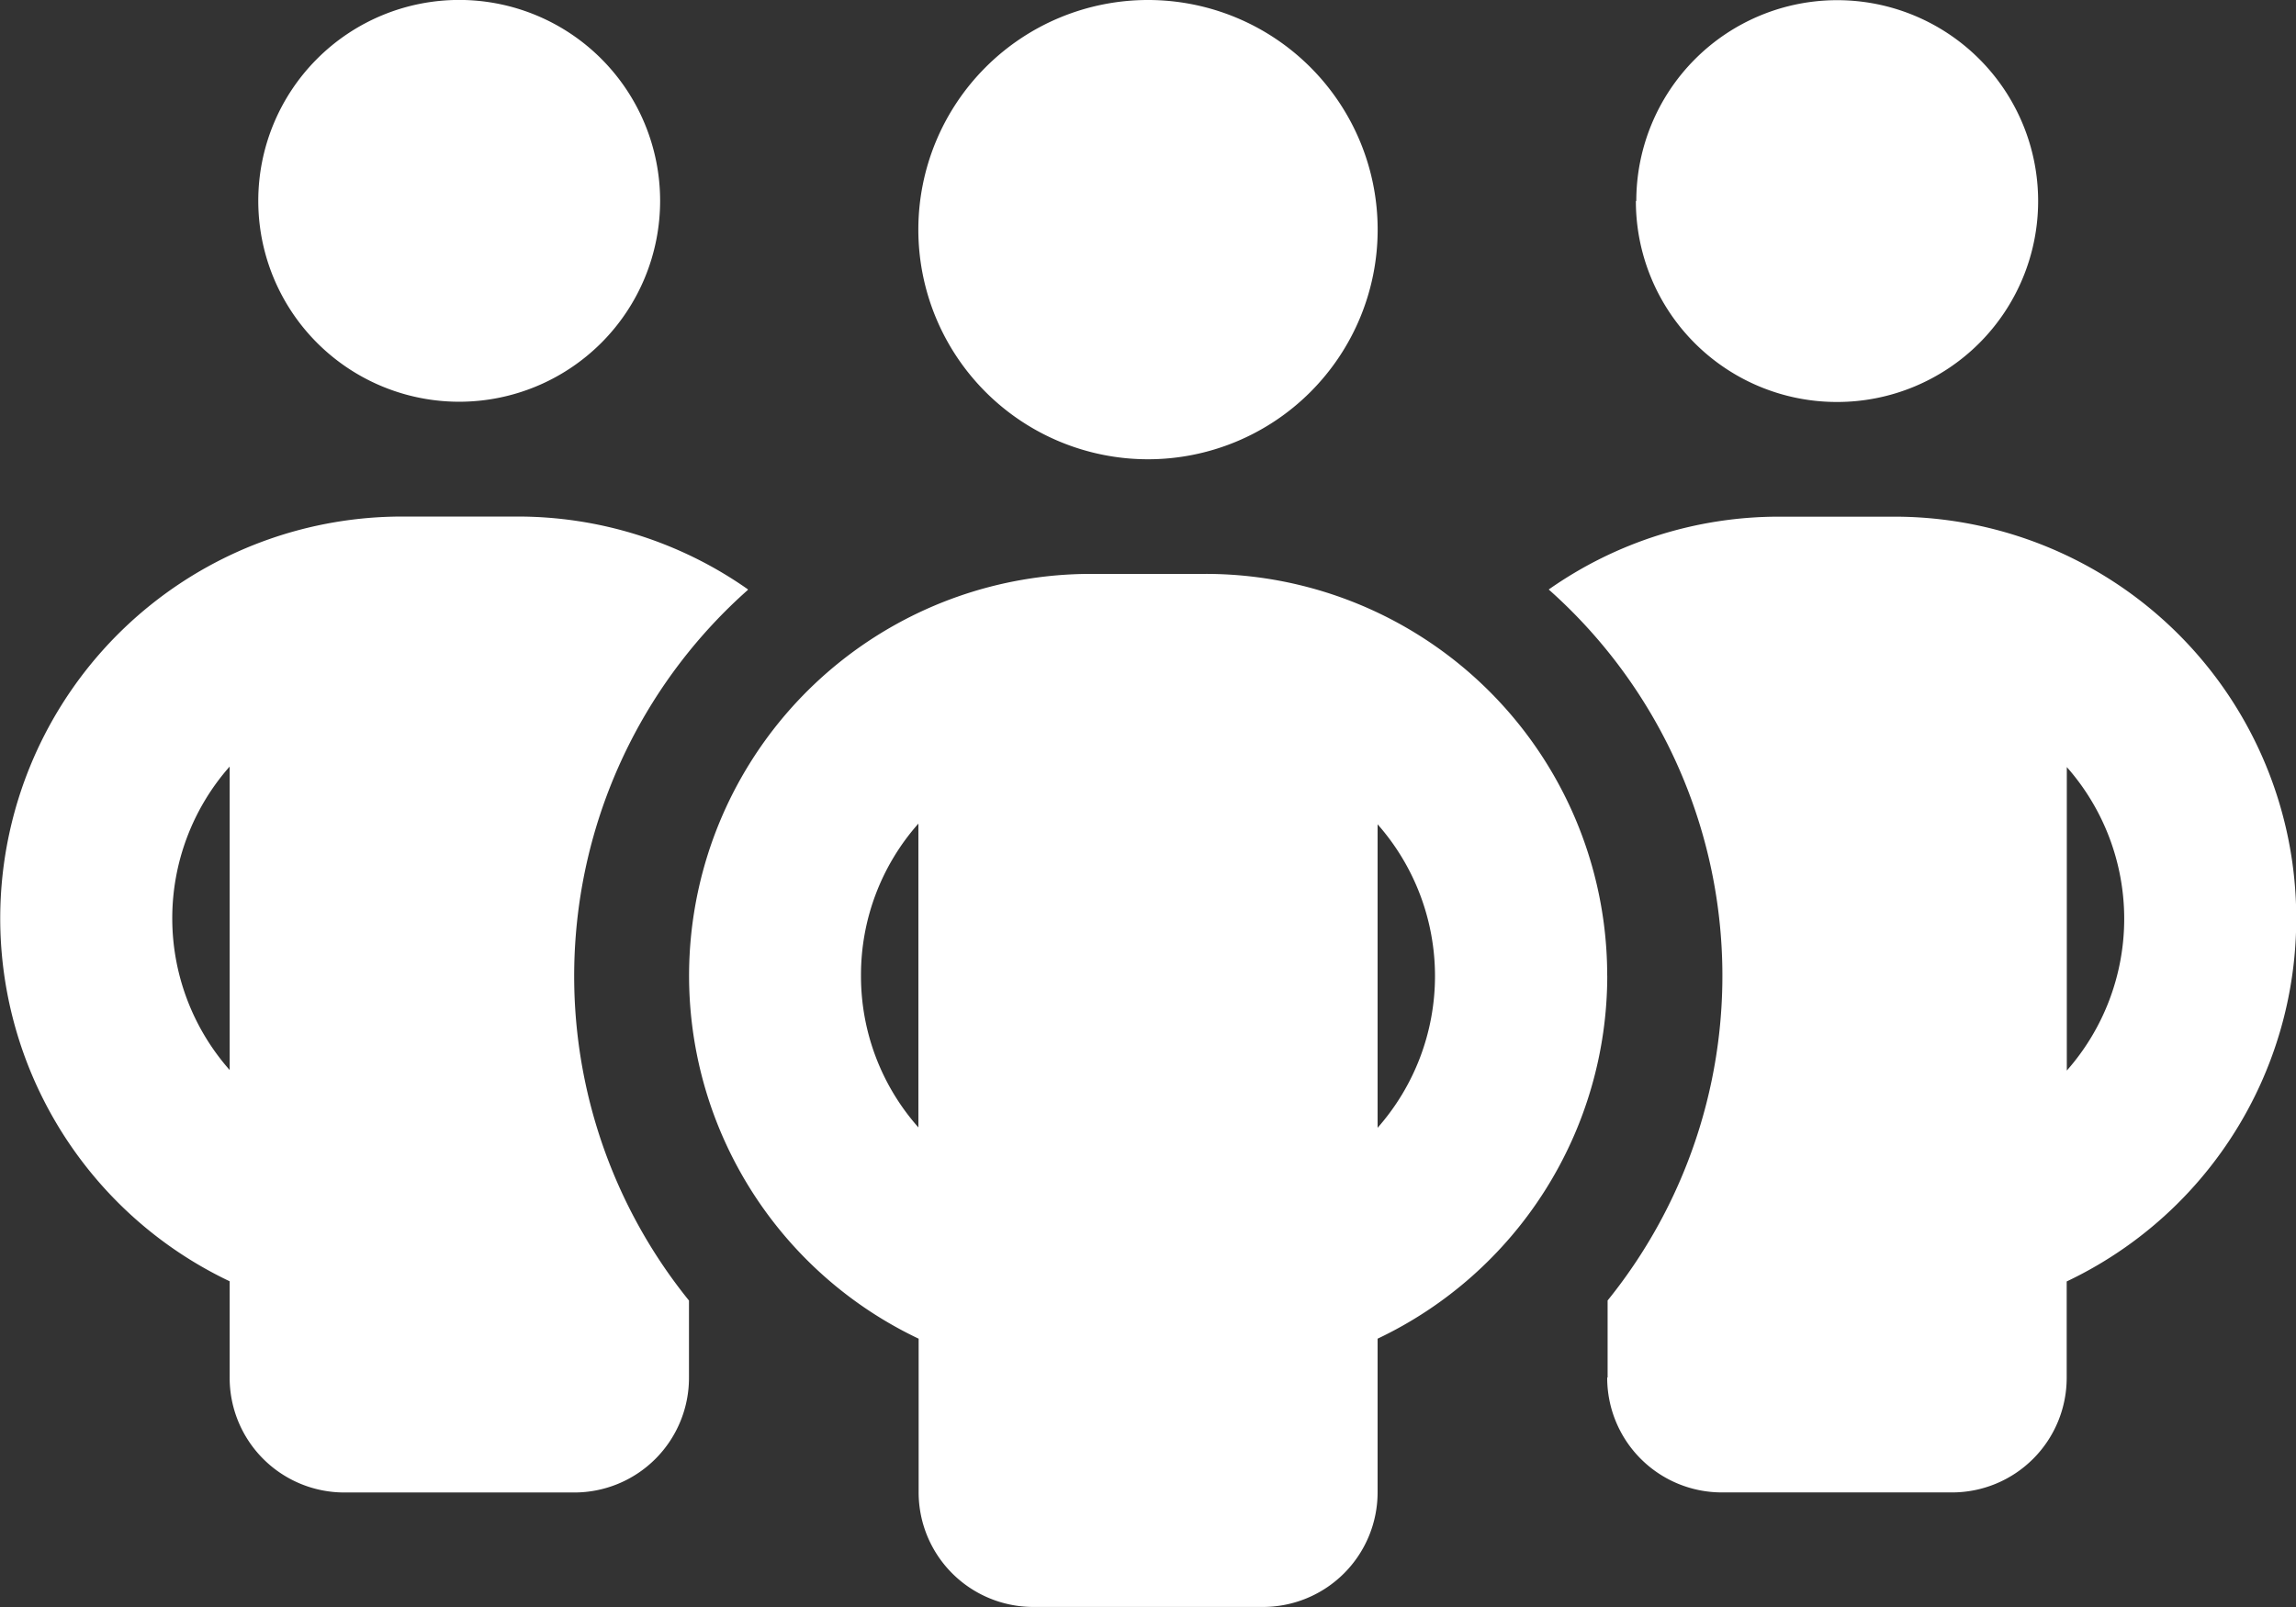
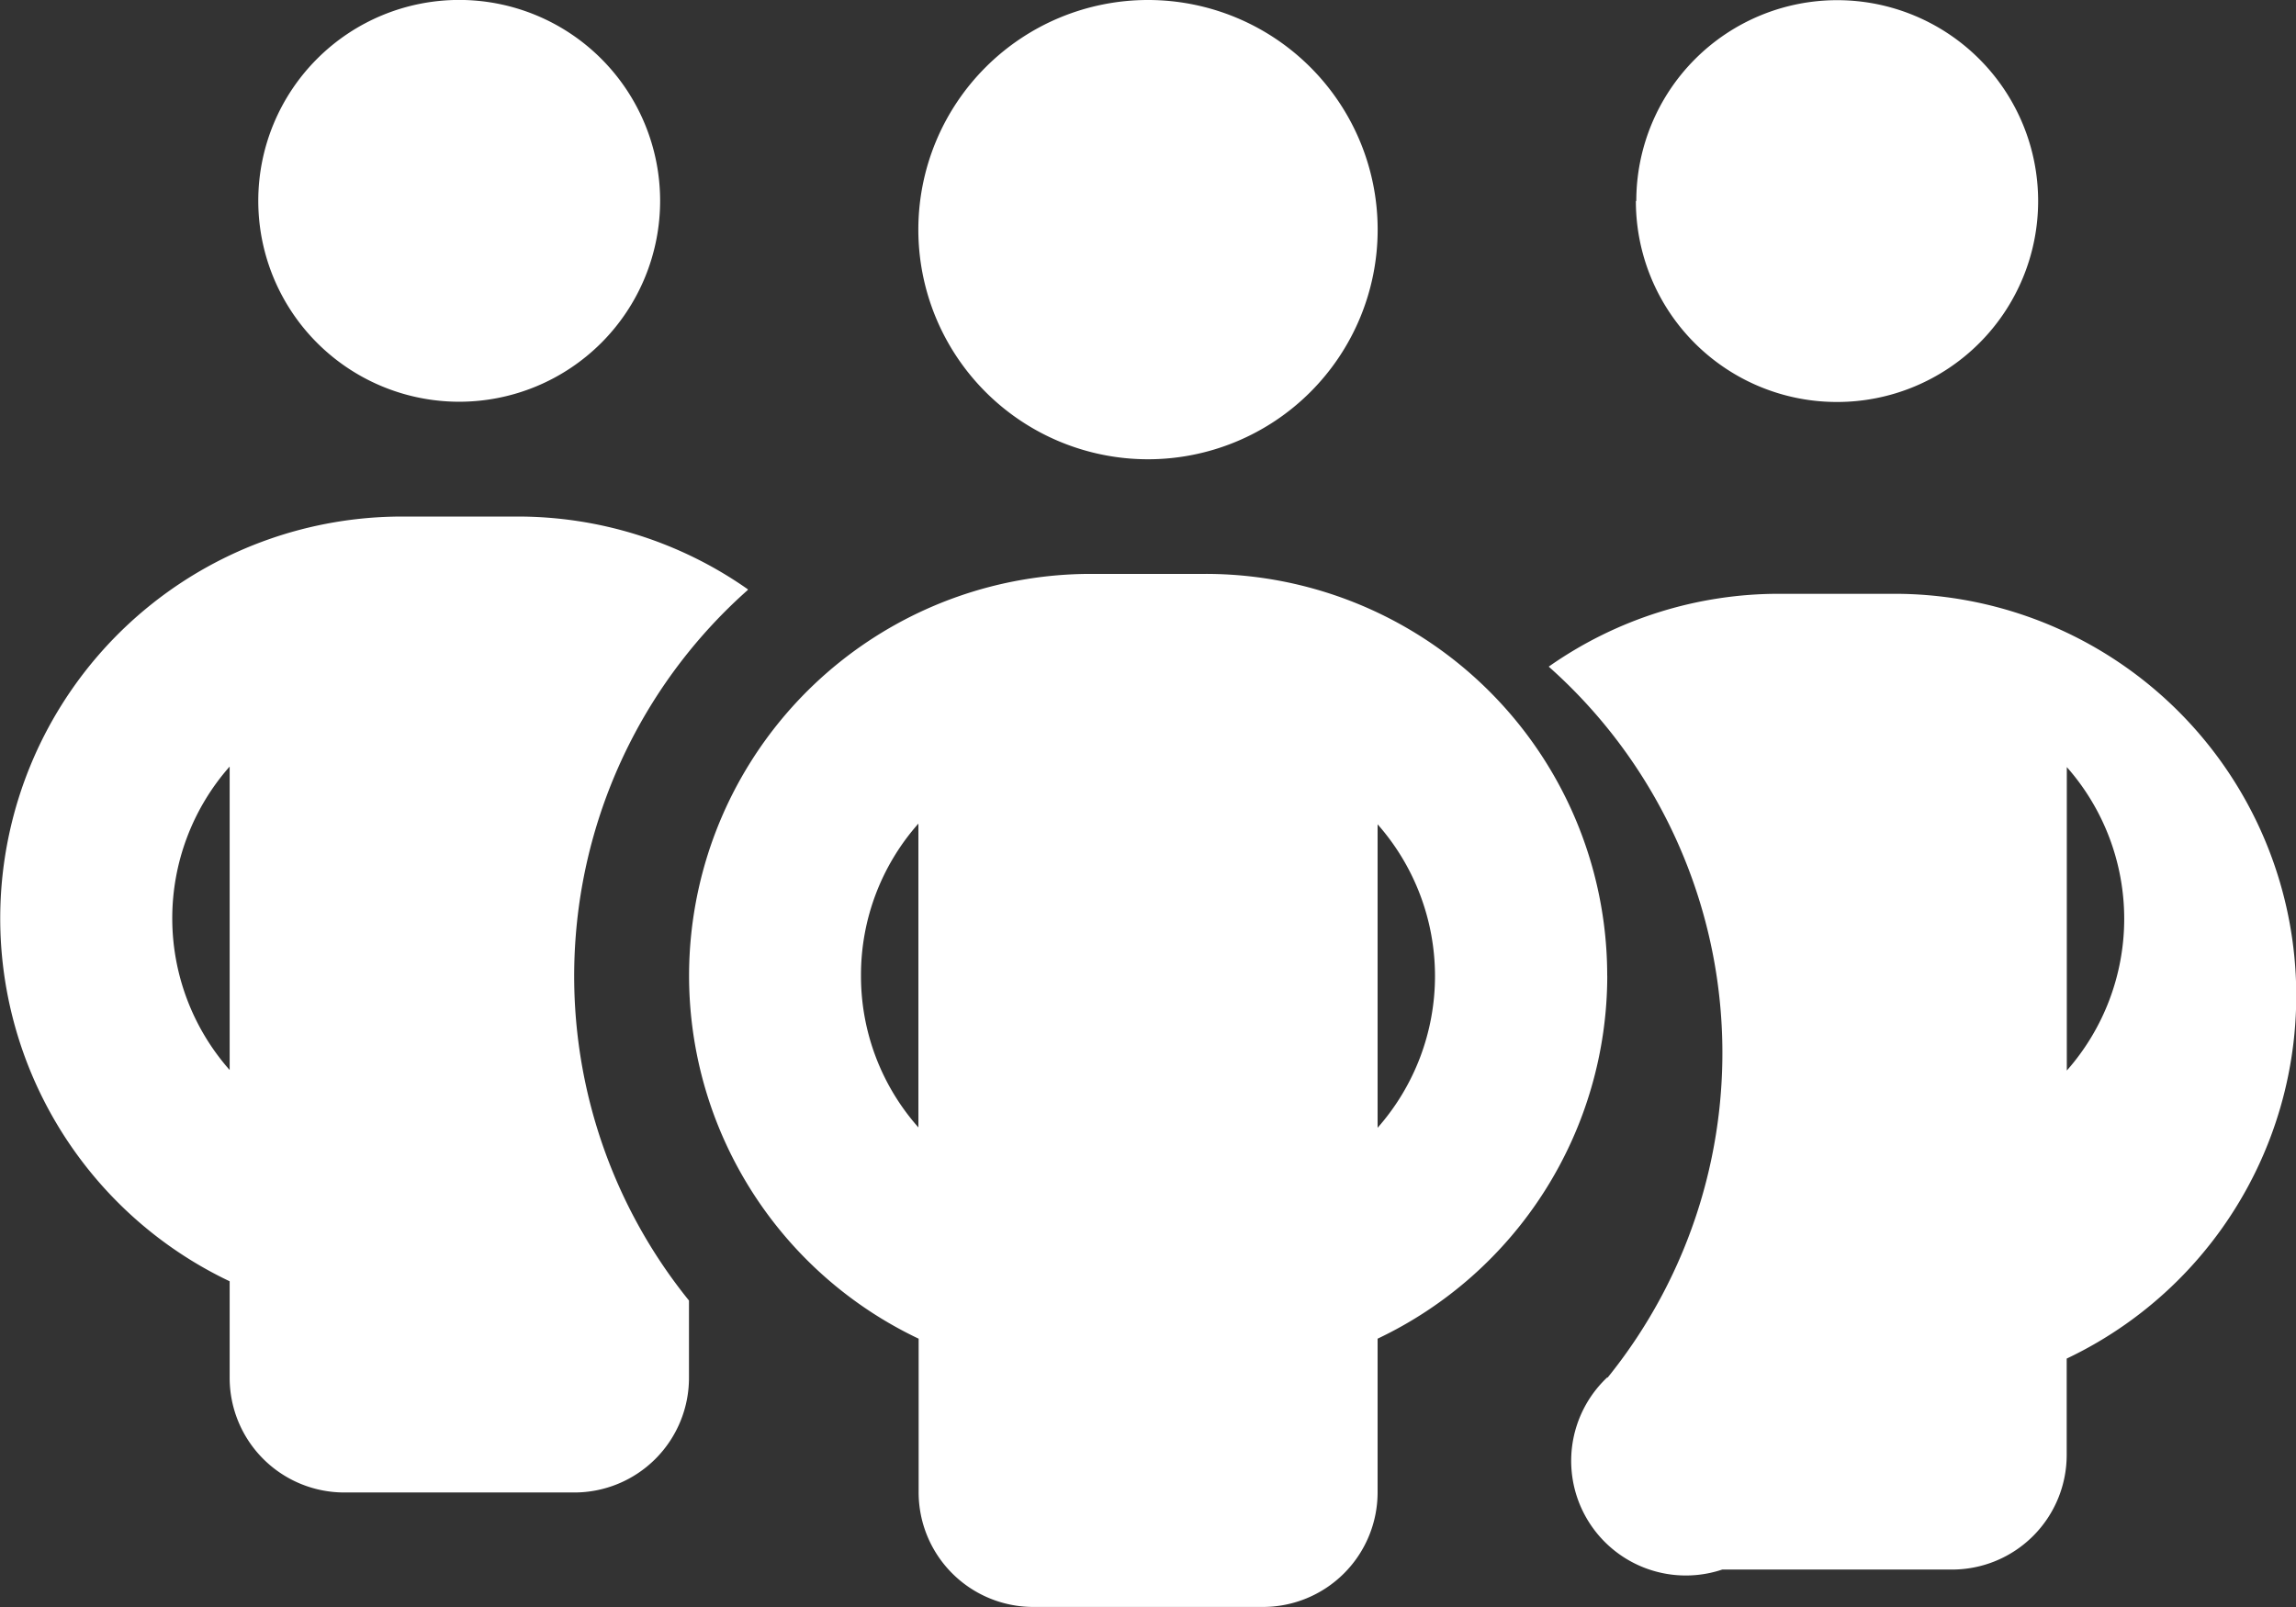
<svg xmlns="http://www.w3.org/2000/svg" width="38.99" height="27.293" viewBox="0 0 38.99 27.293">
  <rect x="0" y="0" width="38.99" height="27.293" fill="#333333" stroke="none" />
-   <path id="ICON-SOCI" d="M4.386,35.412A3.412,3.412,0,1,1,7.8,38.823,3.412,3.412,0,0,1,4.386,35.412ZM3.9,45.019a3.894,3.894,0,0,0,0,5.154V45.019Zm8.8-3a8.765,8.765,0,0,0-1,12.069v1.31a1.947,1.947,0,0,1-1.949,1.95h-3.9A1.947,1.947,0,0,1,3.9,55.394V53.761A6.824,6.824,0,0,1,6.823,40.773H8.773A6.794,6.794,0,0,1,12.7,42.009Zm14.6,13.378v-1.31a8.773,8.773,0,0,0-1-12.075,6.794,6.794,0,0,1,3.923-1.237h1.949a6.824,6.824,0,0,1,2.924,12.989v1.633a1.947,1.947,0,0,1-1.949,1.95h-3.9A1.947,1.947,0,0,1,27.293,55.394Zm.487-19.982a3.412,3.412,0,1,1,3.412,3.412A3.412,3.412,0,0,1,27.78,35.412Zm7.311,9.607v5.16a3.894,3.894,0,0,0,0-5.154ZM19.495,32a3.9,3.9,0,1,1-3.9,3.9A3.9,3.9,0,0,1,19.495,32ZM14.621,48.571a3.872,3.872,0,0,0,.975,2.577v-5.16a3.872,3.872,0,0,0-.975,2.577Zm8.773-2.577v5.16a3.894,3.894,0,0,0,0-5.154Zm3.9,2.577a6.826,6.826,0,0,1-3.9,6.165v2.607a1.947,1.947,0,0,1-1.949,1.949h-3.9A1.947,1.947,0,0,1,15.6,57.343V54.736A6.824,6.824,0,0,1,18.52,41.747H20.47A6.82,6.82,0,0,1,27.293,48.571Z" transform="translate(0 -32)" fill="#fff" />
+   <path id="ICON-SOCI" d="M4.386,35.412A3.412,3.412,0,1,1,7.8,38.823,3.412,3.412,0,0,1,4.386,35.412ZM3.9,45.019a3.894,3.894,0,0,0,0,5.154V45.019Zm8.8-3a8.765,8.765,0,0,0-1,12.069v1.31a1.947,1.947,0,0,1-1.949,1.95h-3.9A1.947,1.947,0,0,1,3.9,55.394V53.761A6.824,6.824,0,0,1,6.823,40.773H8.773A6.794,6.794,0,0,1,12.7,42.009Zm14.6,13.378a8.773,8.773,0,0,0-1-12.075,6.794,6.794,0,0,1,3.923-1.237h1.949a6.824,6.824,0,0,1,2.924,12.989v1.633a1.947,1.947,0,0,1-1.949,1.95h-3.9A1.947,1.947,0,0,1,27.293,55.394Zm.487-19.982a3.412,3.412,0,1,1,3.412,3.412A3.412,3.412,0,0,1,27.78,35.412Zm7.311,9.607v5.16a3.894,3.894,0,0,0,0-5.154ZM19.495,32a3.9,3.9,0,1,1-3.9,3.9A3.9,3.9,0,0,1,19.495,32ZM14.621,48.571a3.872,3.872,0,0,0,.975,2.577v-5.16a3.872,3.872,0,0,0-.975,2.577Zm8.773-2.577v5.16a3.894,3.894,0,0,0,0-5.154Zm3.9,2.577a6.826,6.826,0,0,1-3.9,6.165v2.607a1.947,1.947,0,0,1-1.949,1.949h-3.9A1.947,1.947,0,0,1,15.6,57.343V54.736A6.824,6.824,0,0,1,18.52,41.747H20.47A6.82,6.82,0,0,1,27.293,48.571Z" transform="translate(0 -32)" fill="#fff" />
</svg>